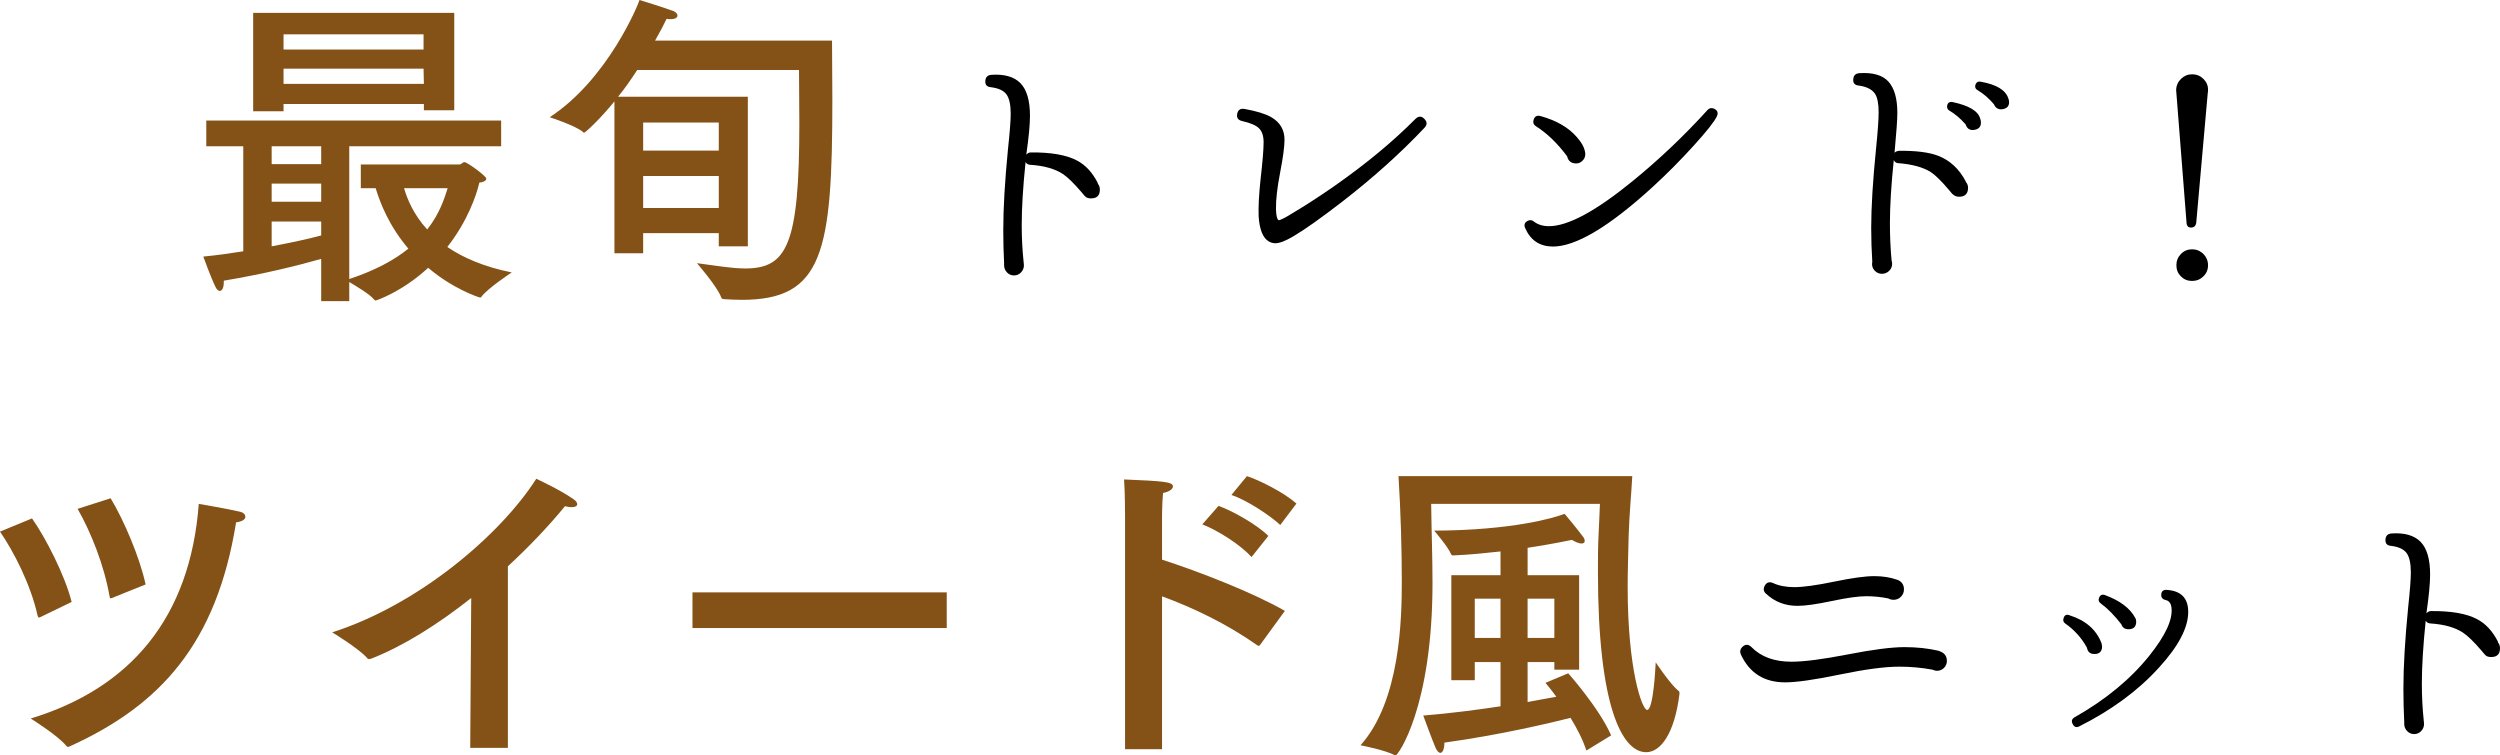
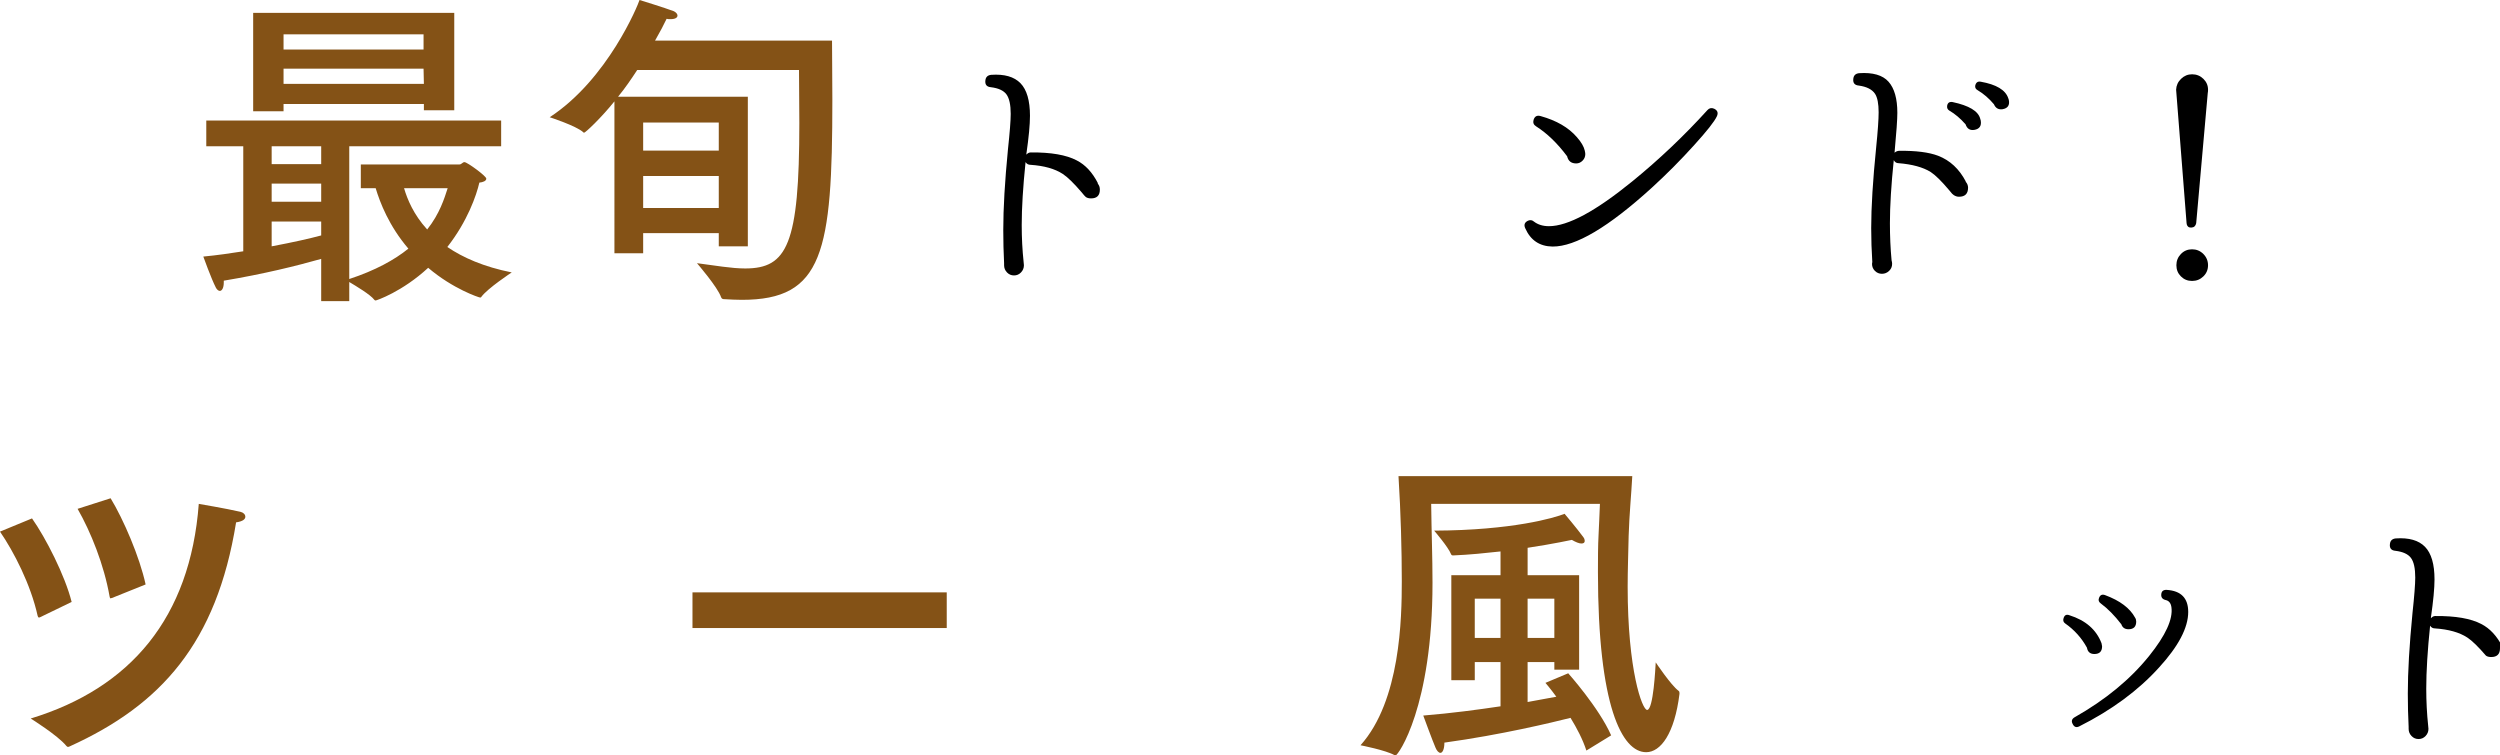
<svg xmlns="http://www.w3.org/2000/svg" id="_イヤー_2" viewBox="0 0 654.105 197.669">
  <defs>
    <style>.cls-1{fill:#845216;}</style>
  </defs>
  <g id="_ザイン">
    <g>
      <path class="cls-1" d="M131.122,38.273h-39.741v34.731c6.824-2.247,11.836-5.011,15.465-7.949-5.098-5.961-7.431-12.095-8.554-15.81h-3.888v-6.221h25.832c.519,0,.777-.604,1.296-.604,.691,0,5.702,3.628,5.702,4.32,0,.604-.864,.95-1.814,1.037-.777,3.369-3.11,10.108-8.38,16.847,4.061,2.765,9.503,5.184,16.847,6.652,0,0-6.307,4.147-7.948,6.393-.087,.173-.173,.173-.346,.173-.259,0-7.084-2.246-13.563-7.775-6.826,6.307-13.564,8.553-13.737,8.553s-.259-.086-.346-.173c-1.036-1.382-4.838-3.629-6.565-4.666v5.011h-7.344v-11.059c-6.394,1.814-15.119,3.975-25.487,5.702v.432c0,1.555-.518,2.246-1.036,2.246-.346,0-.777-.345-1.037-.864-1.209-2.333-3.283-8.121-3.283-8.121,3.629-.346,7.171-.864,10.454-1.382v-27.474h-9.677v-6.739h77.151v6.739Zm-12.268-9.417h-7.948v-1.642h-36.719v1.9h-7.948V3.369h52.615V28.856Zm-47.777,9.417v4.665h12.96v-4.665h-12.96Zm0,9.763v4.751h12.96v-4.751h-12.96Zm0,9.936v6.479c5.529-1.037,10.108-2.074,12.96-2.851v-3.628h-12.96Zm3.11-48.986v3.974h36.632v-3.974h-36.632Zm0,8.985v3.975h36.719l-.087-3.975h-36.632Zm31.534,31.275c.864,2.938,2.506,6.912,6.048,10.799,3.283-4.147,4.492-8.121,5.356-10.799h-11.404Z" />
      <path class="cls-1" d="M166.722,18.315c-1.468,2.247-3.11,4.666-5.011,6.998h33.953v39.137h-7.603v-3.456h-19.784v5.271h-7.517V26.523c-3.542,4.406-7.603,8.208-7.948,8.208-.086,0-.173-.086-.26-.173-1.813-1.641-8.726-3.888-8.726-3.888,15.206-9.936,23.154-29.46,23.5-30.67,0,0,6.738,2.073,8.985,2.937,.518,.259,.95,.691,.95,1.124,0,.518-.519,.95-1.814,.95-.346,0-.691,0-1.037-.086-.691,1.469-1.728,3.456-3.023,5.702h46.308c0,4.493,.086,9.849,.086,15.465,0,39.915-2.419,52.355-23.672,52.355-1.469,0-3.023-.086-4.579-.173-.432,0-.691-.086-.864-.519-.863-2.592-6.307-8.898-6.307-8.898,4.752,.604,8.985,1.382,12.614,1.382,10.972,0,14.169-6.221,14.169-38.014,0-4.838-.087-9.676-.087-13.91h-42.334Zm1.556,13.737v7.344h19.784v-7.344h-19.784Zm0,13.996v8.38h19.784v-8.38h-19.784Z" />
      <path d="M287.77,49.604c0,1.537-.768,2.304-2.304,2.304-.576,0-1.032-.119-1.368-.36l-.432-.432-.72-.864c-2.017-2.352-3.648-3.936-4.896-4.752-2.064-1.343-4.872-2.135-8.424-2.376-.576,0-1.008-.239-1.296-.72-.673,6.48-1.008,11.977-1.008,16.488,0,3.312,.167,6.552,.504,9.72,.047,.288,.072,.552,.072,.792,0,.72-.252,1.344-.757,1.872-.504,.529-1.115,.792-1.836,.792-.72,0-1.332-.263-1.836-.792-.504-.528-.756-1.152-.756-1.872v-.504c-.144-2.88-.216-5.784-.216-8.712,0-5.712,.407-12.744,1.224-21.096,.479-4.464,.721-7.56,.721-9.288,0-2.399-.373-4.104-1.116-5.112-.745-1.008-2.101-1.631-4.068-1.872-1.104-.096-1.584-.695-1.439-1.8,.096-.864,.6-1.343,1.512-1.44,3.456-.239,6.012,.493,7.668,2.196,1.656,1.704,2.484,4.548,2.484,8.532,0,2.304-.313,5.616-.937,9.936v.216c.335-.384,.72-.576,1.152-.576,5.279-.047,9.288,.648,12.023,2.088,2.256,1.152,4.104,3.145,5.544,5.976l-.071,.072c.384,.432,.575,.96,.575,1.584Z" />
-       <path d="M372.73,33.404c-6.146,6.528-13.297,12.96-21.457,19.296-5.472,4.225-9.696,7.225-12.672,9l-.359,.216c-1.969,1.152-3.48,1.728-4.536,1.728-.576,0-1.129-.144-1.656-.432-1.584-.864-2.496-3.048-2.735-6.552-.098-2.448,.071-5.711,.504-9.792,.527-4.56,.792-7.776,.792-9.648,0-1.631-.396-2.844-1.188-3.636s-2.268-1.428-4.428-1.908c-1.057-.24-1.488-.864-1.296-1.872,.19-1.055,.839-1.487,1.943-1.296,3.168,.576,5.496,1.296,6.984,2.16,2.304,1.344,3.456,3.312,3.456,5.904,0,1.776-.385,4.644-1.152,8.604s-1.128,7.164-1.08,9.612c.048,1.584,.264,2.52,.648,2.808,.239,.097,1.104-.288,2.592-1.152l.576-.36c3.503-2.063,7.296-4.511,11.376-7.344,8.304-5.807,15.408-11.688,21.312-17.64,.816-.767,1.584-.767,2.305,0,.767,.769,.792,1.537,.072,2.304Z" />
      <path d="M449.194,30.452c-.625,1.345-2.593,3.841-5.904,7.488-3.505,3.888-7.2,7.608-11.088,11.16-11.329,10.321-19.992,15.457-25.992,15.408-3.36-.047-5.736-1.631-7.128-4.752-.432-.911-.192-1.584,.72-2.016,.576-.24,1.08-.167,1.513,.216,1.055,.817,2.376,1.224,3.96,1.224,4.942,0,12.215-3.912,21.815-11.736,6.959-5.663,13.512-11.88,19.656-18.648,.479-.528,1.055-.648,1.728-.36,.911,.432,1.152,1.105,.721,2.016Zm-34.416,9.864c0,.673-.241,1.249-.721,1.728-.479,.48-1.032,.72-1.655,.72-1.297,0-2.088-.623-2.376-1.872-2.545-3.407-5.257-6.023-8.137-7.848-.624-.384-.84-.936-.647-1.656,.288-.959,.911-1.296,1.872-1.008,4.128,1.152,7.271,2.977,9.432,5.472,1.152,1.296,1.848,2.473,2.088,3.528,.096,.432,.145,.745,.145,.936Z" />
      <path d="M514.93,49.1c0,1.584-.792,2.376-2.376,2.376-.48,0-.936-.144-1.368-.432l-.432-.36-.72-.864c-2.017-2.4-3.648-4.007-4.896-4.824-2.016-1.248-4.823-2.016-8.424-2.304-.528,0-.936-.263-1.224-.792-.673,6.48-1.008,11.977-1.008,16.488,0,3.409,.144,6.649,.432,9.72,.096,.336,.144,.648,.144,.936,0,.72-.264,1.332-.792,1.836s-1.151,.756-1.872,.756c-.72,0-1.331-.252-1.836-.756-.504-.504-.756-1.116-.756-1.836l.072-.504c-.192-2.927-.288-5.879-.288-8.856,0-5.519,.432-12.551,1.296-21.096,.433-4.272,.648-7.344,.648-9.216,0-2.255-.313-3.863-.937-4.824-.769-1.152-2.185-1.872-4.248-2.16-1.104-.096-1.584-.695-1.439-1.8,.096-.864,.6-1.343,1.512-1.44,3.6-.24,6.167,.504,7.704,2.232,1.535,1.728,2.304,4.44,2.304,8.136,0,1.728-.24,5.161-.72,10.296v.144c.288-.288,.672-.456,1.151-.504,4.416-.047,7.824,.385,10.225,1.296,3.119,1.201,5.544,3.456,7.271,6.768h-.071c.432,.48,.647,1.008,.647,1.584Zm3.312-17.568c.239,1.393-.312,2.208-1.656,2.448-1.152,.192-1.92-.288-2.304-1.44-1.345-1.535-2.761-2.736-4.248-3.6-.48-.288-.673-.72-.576-1.296,.144-.767,.623-1.08,1.44-.936,4.271,.912,6.671,2.352,7.199,4.32l.145,.504Zm7.344-5.4c.288,1.393-.265,2.208-1.656,2.448-1.057,.144-1.8-.288-2.231-1.296-1.296-1.536-2.713-2.76-4.248-3.672-.529-.288-.745-.695-.648-1.224,.191-.815,.672-1.152,1.44-1.008,4.079,.72,6.479,2.16,7.2,4.32l.144,.432Z" />
      <path d="M577.642,24.332l-3.023,34.056c-.145,.72-.553,1.105-1.224,1.152-.241,0-.457-.023-.648-.072-.385-.191-.601-.551-.648-1.08l-2.735-34.92c.047-1.104,.479-2.052,1.296-2.844,.815-.792,1.775-1.188,2.88-1.188,1.152,0,2.135,.396,2.952,1.188,.815,.792,1.224,1.741,1.224,2.844v.072c0,.288-.024,.553-.072,.792Zm.072,45.072c0,1.152-.408,2.124-1.224,2.916-.817,.792-1.8,1.188-2.952,1.188s-2.124-.396-2.916-1.188-1.188-1.764-1.188-2.916,.396-2.135,1.188-2.952c.792-.815,1.764-1.224,2.916-1.224s2.135,.409,2.952,1.224c.815,.817,1.224,1.8,1.224,2.952Z" />
      <path class="cls-1" d="M10.54,161.47c-.087,.086-.26,.086-.346,.086-.173,0-.259-.086-.346-.432-1.814-8.208-6.221-16.761-9.849-22.031l8.38-3.456c3.542,5.011,8.64,14.946,10.367,21.858l-8.207,3.975Zm7.775,33.78c-.173,.086-.346,.173-.519,.173s-.259-.086-.432-.259c-2.246-2.765-9.331-7.171-9.331-7.171,26.092-7.948,41.729-26.351,43.976-56.157,0,0,7.171,1.209,10.886,2.073,.777,.173,1.296,.691,1.296,1.296,0,.605-.604,1.21-2.419,1.469-5.098,31.621-19.698,47.777-43.457,58.576Zm10.627-64.883c3.369,5.529,7.603,15.378,9.157,22.549l-8.812,3.542c-.172,0-.259,.086-.345,.086-.173,0-.173-.086-.26-.432-1.469-8.38-4.925-16.933-8.38-22.981l8.64-2.765Z" />
-       <path class="cls-1" d="M132.881,195.682h-9.85l.26-39.224c-8.812,6.998-17.884,12.614-26.006,15.811-.259,.086-.518,.173-.69,.173-.26,0-.433-.086-.604-.346-2.247-2.505-9.072-6.652-9.072-6.652,22.463-7.171,43.889-25.314,53.393-40.174,0,0,6.221,2.851,9.763,5.356,.691,.432,.95,.95,.95,1.296,0,.518-.604,.777-1.469,.777-.519,0-1.123-.086-1.728-.259-4.406,5.357-9.504,10.713-14.946,15.724v47.518Z" />
      <path class="cls-1" d="M247.705,164.32h-66.524v-9.331h66.524v9.331Z" />
-       <path class="cls-1" d="M329.699,168.727c-.173,.173-.26,.259-.346,.259-.173,0-.259-.086-.432-.173-7.949-5.616-16.848-9.849-24.882-12.787v40.001h-9.677v-60.995s0-6.134-.259-9.59c10.108,.432,12.786,.604,12.786,1.814,0,.605-.777,1.382-2.592,1.728-.259,2.851-.259,6.22-.259,6.22v11.231c9.676,3.11,23.672,8.553,32.139,13.392l-6.479,8.898Zm-2.246-22.981c-2.679-3.024-8.64-6.912-12.873-8.553l4.233-4.838c3.196,1.123,9.676,4.579,13.046,7.862l-4.406,5.529Zm7.516-8.38c-2.246-2.16-8.553-6.479-12.786-7.862l4.061-4.925c3.283,1.037,9.763,4.32,12.96,7.171l-4.234,5.616Z" />
      <path class="cls-1" d="M374.457,131.836c.086,7.43,.346,13.823,.346,20.648,0,32.484-8.985,45.185-9.677,45.185-.086,0-.173,0-.259-.086-2.246-1.296-8.898-2.592-8.898-2.592,10.453-11.663,10.799-33.262,10.799-42.938,0-7.948-.259-17.797-.864-27.474h61.168c-.259,4.838-.777,10.022-.95,15.638-.086,4.493-.259,8.898-.259,13.305,0,21.858,3.801,32.226,5.097,32.226,1.642,0,2.16-11.059,2.246-12.441,0,0,3.975,5.961,5.962,7.43,.259,.172,.259,.432,.259,.777-1.296,10.454-4.924,15.292-8.726,15.292-6.307,0-12.614-12.009-12.614-47.085,0-3.456,0-6.912,.174-10.022,0,0,.345-7.257,.345-7.862h-44.147Zm38.705,43.371h-6.479v-1.987h-6.998v10.454c3.196-.604,5.702-1.037,7.517-1.382-1.643-2.246-2.852-3.628-2.852-3.628l5.961-2.505s8.035,8.985,11.231,16.242l-6.479,3.974c-.95-2.938-2.506-5.875-4.146-8.553-4.839,1.21-17.971,4.406-33.004,6.48,0,1.814-.518,2.678-1.036,2.678-.432,0-.95-.519-1.296-1.382-.691-1.555-3.197-8.38-3.197-8.38,7.431-.605,14.429-1.555,20.217-2.419v-11.577h-6.738v4.752h-6.135v-27.474h12.873v-6.22c-3.888,.432-8.121,.864-12.268,1.037-.433,0-.519,0-.691-.346-.691-1.814-4.406-6.134-4.406-6.134,20.562-.086,31.534-3.37,34.126-4.406,0,0,3.283,3.888,4.925,6.134,.259,.345,.346,.691,.346,.95,0,.432-.26,.691-.864,.691s-1.469-.345-2.505-.95c0,0-4.752,1.037-11.577,2.074v7.17h13.478v24.709Zm-27.301-18.575v10.281h6.738v-10.281h-6.738Zm13.823,0v10.281h6.998v-10.281h-6.998Z" />
-       <path d="M509.386,172.916c0,.72-.252,1.332-.756,1.836-.504,.504-1.116,.756-1.836,.756-.385,0-.769-.096-1.151-.288-2.833-.527-5.737-.792-8.713-.792-3.744,0-8.916,.684-15.516,2.052-6.601,1.368-11.389,2.052-14.364,2.052-5.472,0-9.336-2.448-11.592-7.344-.288-.72-.169-1.343,.36-1.872,.815-.816,1.631-.816,2.447,0,2.496,2.544,5.977,3.816,10.44,3.816,3.312,0,8.231-.636,14.76-1.908,6.527-1.271,11.472-1.908,14.832-1.908,3.168,0,6.12,.312,8.856,.936l.359,.144c1.248,.432,1.872,1.272,1.872,2.52Zm-11.231-18.72c0,.769-.265,1.417-.792,1.944-.529,.529-1.177,.792-1.944,.792-.48,0-.936-.119-1.368-.36-1.872-.384-3.792-.576-5.76-.576-2.064,0-5.076,.421-9.036,1.26-3.96,.84-6.948,1.26-8.964,1.26-3.217,0-5.952-1.055-8.208-3.168-.624-.527-.769-1.175-.432-1.944,.479-1.008,1.224-1.296,2.231-.864,1.536,.72,3.408,1.08,5.616,1.08,2.304,0,5.771-.479,10.404-1.44,4.631-.959,8.123-1.44,10.476-1.44,2.207,0,4.2,.313,5.976,.936l.36,.144c.96,.48,1.44,1.272,1.44,2.376Z" />
      <path d="M549.994,169.1c0,1.345-.673,2.016-2.016,2.016-1.105,0-1.753-.551-1.944-1.656-1.393-2.544-3.288-4.655-5.688-6.336-.48-.335-.624-.792-.432-1.368,.239-.816,.743-1.08,1.512-.792,4.271,1.344,7.08,3.792,8.424,7.344l.145,.792Zm22.536-9c0,4.129-2.545,8.977-7.632,14.544-5.425,6.001-12.385,11.137-20.881,15.408-.768,.385-1.344,.169-1.728-.648-.385-.72-.216-1.296,.504-1.728,8.064-4.56,14.567-9.911,19.512-16.056,4.32-5.375,6.265-9.623,5.832-12.744-.144-1.056-.637-1.68-1.476-1.872-.841-.191-1.236-.672-1.188-1.44,.048-.864,.528-1.271,1.44-1.224,3.744,.241,5.616,2.16,5.616,5.76Zm-13.608,2.52c0,1.345-.673,2.016-2.016,2.016-.961,0-1.584-.432-1.872-1.296-1.776-2.304-3.576-4.128-5.4-5.472-.528-.383-.673-.864-.432-1.44,.288-.767,.815-1.008,1.584-.72,3.888,1.44,6.504,3.409,7.848,5.904,.191,.288,.288,.625,.288,1.008Z" />
-       <path d="M654.105,169.604c0,1.537-.768,2.304-2.304,2.304-.575,0-1.032-.119-1.368-.36l-.432-.432-.72-.864c-2.017-2.352-3.648-3.936-4.896-4.752-2.064-1.343-4.872-2.135-8.424-2.376-.576,0-1.008-.239-1.296-.72-.673,6.48-1.008,11.977-1.008,16.488,0,3.312,.168,6.552,.504,9.72,.047,.288,.072,.552,.072,.792,0,.72-.252,1.344-.756,1.872-.505,.529-1.116,.792-1.836,.792-.721,0-1.332-.263-1.837-.792-.504-.528-.756-1.152-.756-1.872v-.504c-.144-2.88-.216-5.784-.216-8.712,0-5.712,.407-12.744,1.225-21.096,.479-4.464,.72-7.56,.72-9.288,0-2.399-.373-4.104-1.116-5.112-.745-1.008-2.101-1.631-4.068-1.872-1.104-.096-1.584-.695-1.439-1.8,.096-.864,.6-1.343,1.512-1.44,3.456-.239,6.012,.493,7.668,2.196,1.656,1.704,2.484,4.548,2.484,8.532,0,2.304-.313,5.616-.937,9.936v.216c.335-.384,.72-.576,1.152-.576,5.279-.047,9.288,.648,12.024,2.088,2.255,1.152,4.104,3.145,5.543,5.976l-.071,.072c.384,.432,.575,.96,.575,1.584Z" />
+       <path d="M654.105,169.604c0,1.537-.768,2.304-2.304,2.304-.575,0-1.032-.119-1.368-.36c-2.017-2.352-3.648-3.936-4.896-4.752-2.064-1.343-4.872-2.135-8.424-2.376-.576,0-1.008-.239-1.296-.72-.673,6.48-1.008,11.977-1.008,16.488,0,3.312,.168,6.552,.504,9.72,.047,.288,.072,.552,.072,.792,0,.72-.252,1.344-.756,1.872-.505,.529-1.116,.792-1.836,.792-.721,0-1.332-.263-1.837-.792-.504-.528-.756-1.152-.756-1.872v-.504c-.144-2.88-.216-5.784-.216-8.712,0-5.712,.407-12.744,1.225-21.096,.479-4.464,.72-7.56,.72-9.288,0-2.399-.373-4.104-1.116-5.112-.745-1.008-2.101-1.631-4.068-1.872-1.104-.096-1.584-.695-1.439-1.8,.096-.864,.6-1.343,1.512-1.44,3.456-.239,6.012,.493,7.668,2.196,1.656,1.704,2.484,4.548,2.484,8.532,0,2.304-.313,5.616-.937,9.936v.216c.335-.384,.72-.576,1.152-.576,5.279-.047,9.288,.648,12.024,2.088,2.255,1.152,4.104,3.145,5.543,5.976l-.071,.072c.384,.432,.575,.96,.575,1.584Z" />
    </g>
  </g>
</svg>